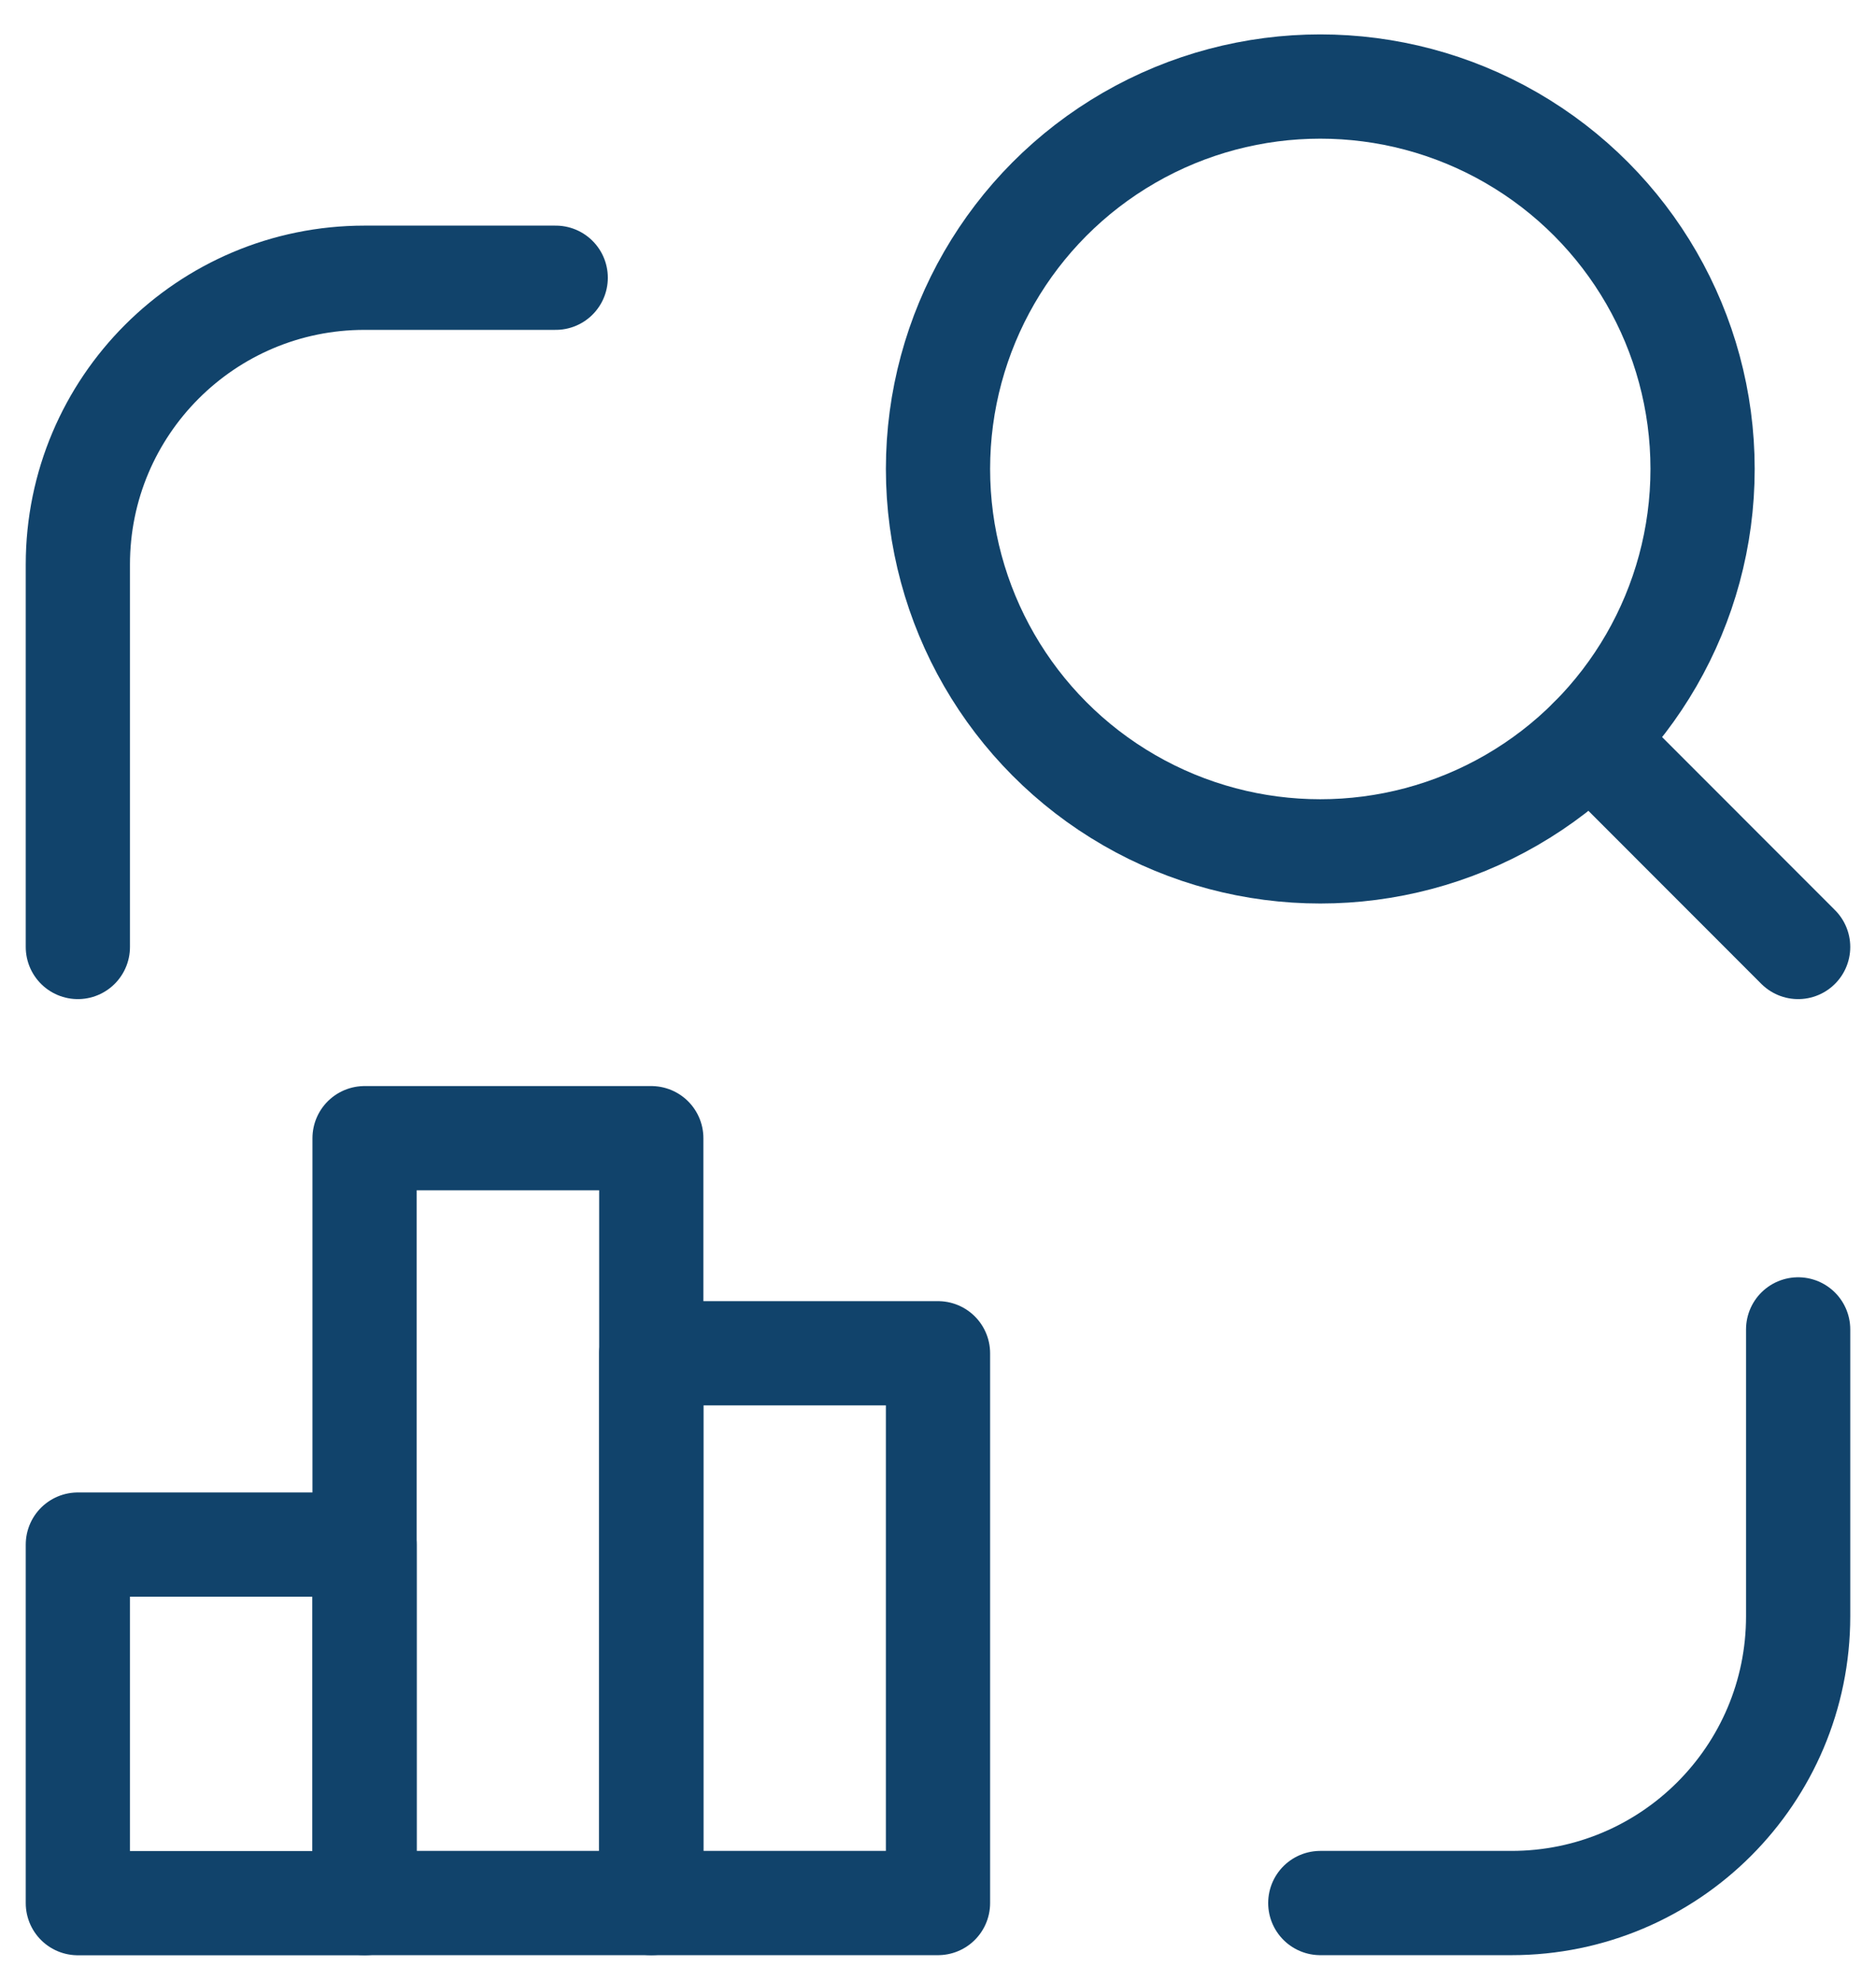
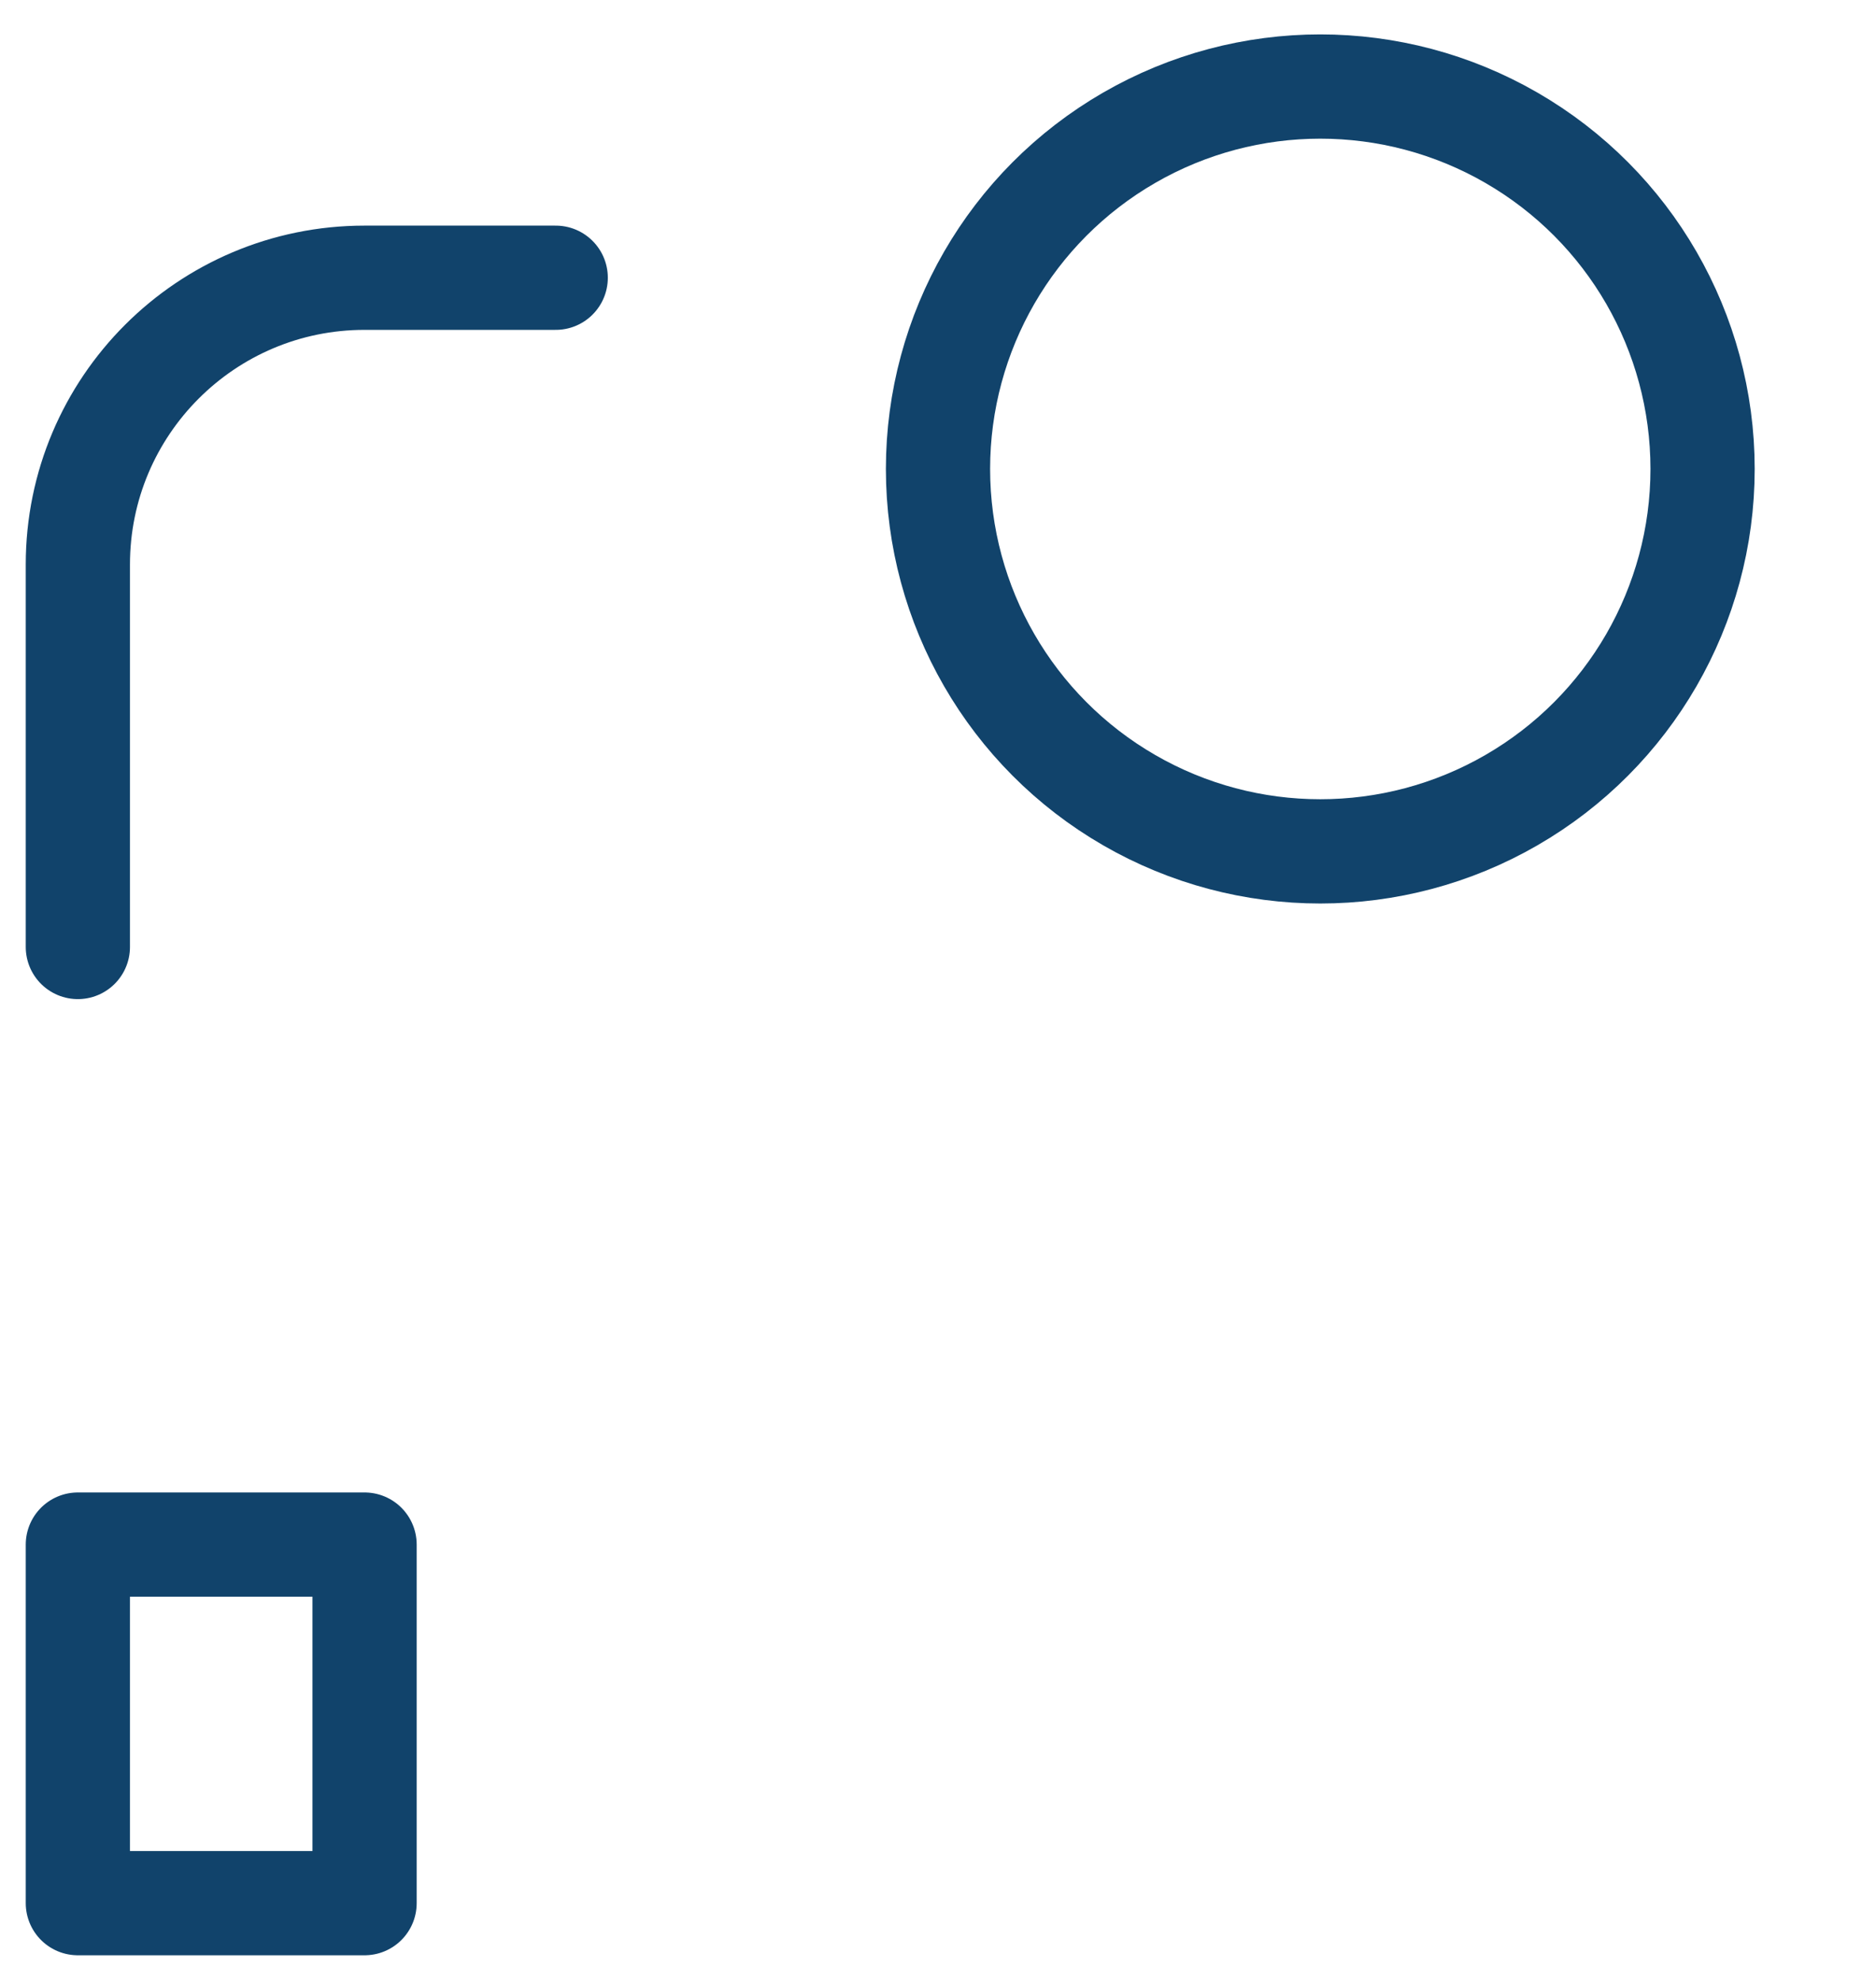
<svg xmlns="http://www.w3.org/2000/svg" width="18" height="19" viewBox="0 0 18 19" fill="none">
  <ellipse cx="12.668" cy="4.498" rx="3.668" ry="3.668" stroke="#11436B" stroke-linecap="round" stroke-linejoin="round" />
-   <path d="M17.253 9.083L15.262 7.091" stroke="#11436B" stroke-linecap="round" stroke-linejoin="round" />
-   <path d="M12.668 18.253H14.502C16.021 18.253 17.253 17.022 17.253 15.502V12.751" stroke="#11436B" stroke-linecap="round" stroke-linejoin="round" />
  <path d="M0.747 9.083V5.415C0.747 3.895 1.979 2.664 3.498 2.664H5.332" stroke="#11436B" stroke-linecap="round" stroke-linejoin="round" />
  <rect x="0.747" y="14.815" width="2.751" height="3.439" stroke="#11436B" stroke-linecap="round" stroke-linejoin="round" />
-   <rect x="3.498" y="10.917" width="2.751" height="7.336" stroke="#11436B" stroke-linecap="round" stroke-linejoin="round" />
-   <rect x="6.249" y="12.98" width="2.751" height="5.273" stroke="#11436B" stroke-linecap="round" stroke-linejoin="round" />
</svg>